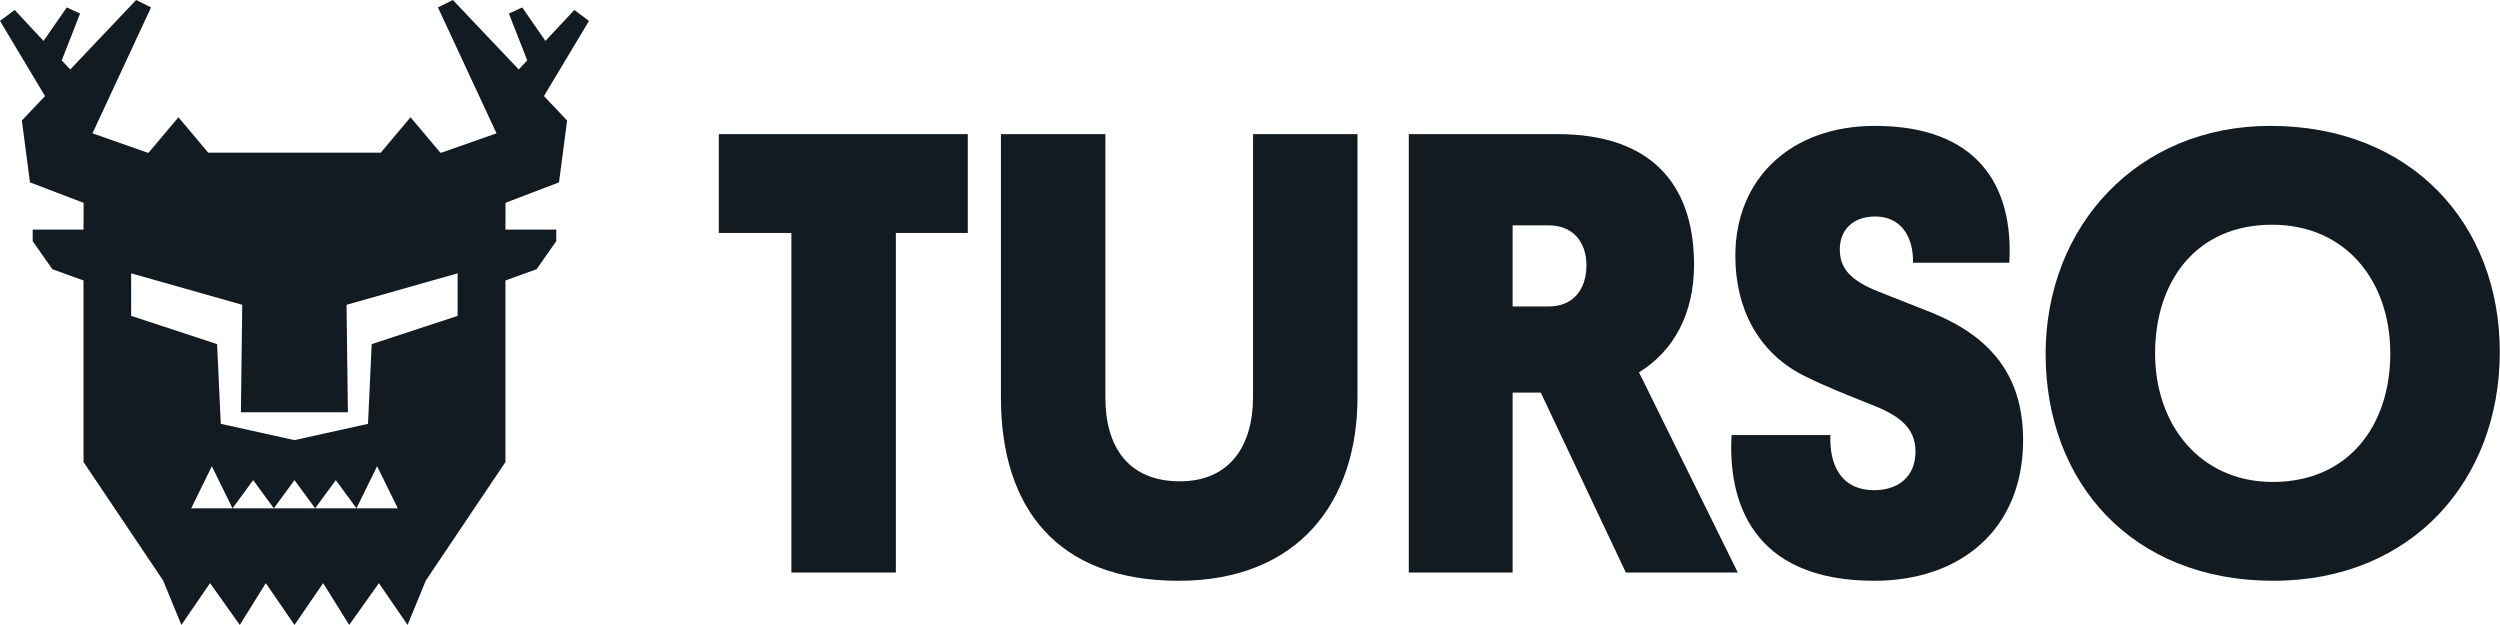
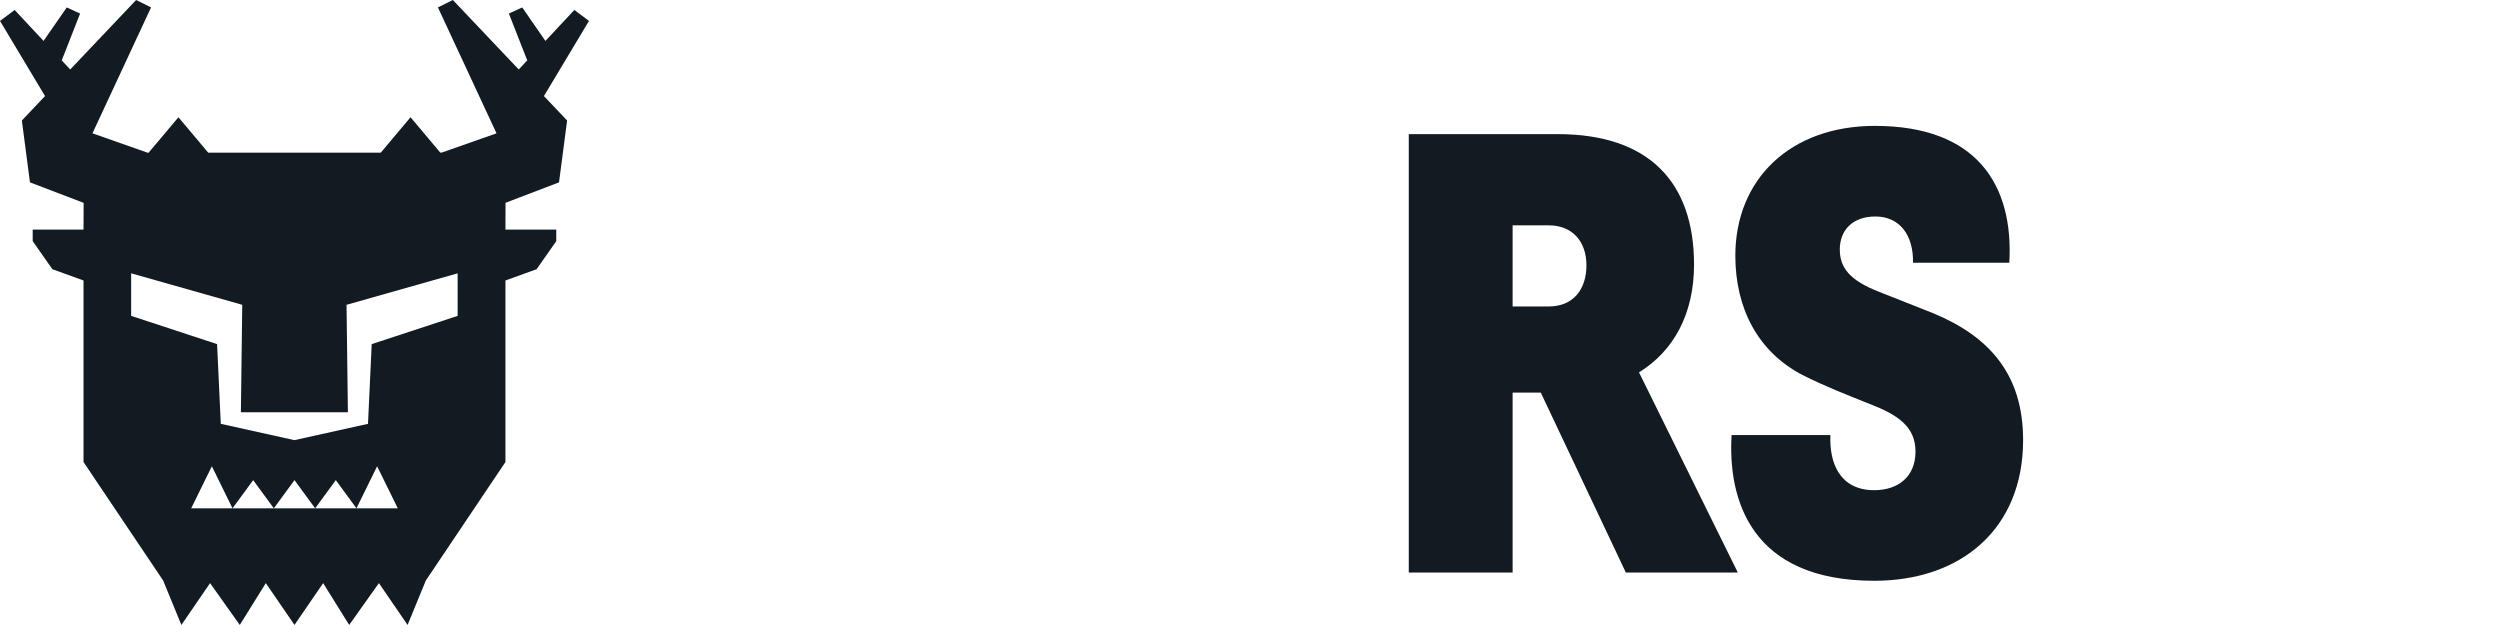
<svg xmlns="http://www.w3.org/2000/svg" width="1303" height="326" viewBox="0 0 1303 326" fill="none">
-   <path d="M466.914 121.417V298.41H412.464V121.417H374.643V69.904H504.408V121.417H466.914Z" fill="#121b22" />
-   <path d="M521.683 207.272V69.904H576.132V207.272C576.132 233.028 588.195 250.859 614.931 250.859C640.691 250.859 653.08 232.697 653.08 206.941V69.904H707.526V206.942C707.526 262.087 676.228 302.703 614.28 302.703C550.7 302.703 521.683 264.397 521.683 207.272Z" fill="#121b22" />
  <path d="M854.24 194.063L905.754 298.409H847.392L803.054 204.629H788.379V298.409H734.255V69.904H811.855C859.13 69.904 882.935 94.671 882.935 137.927C882.935 163.354 872.498 182.836 854.24 194.063ZM788.379 117.454V159.721H807.294C819.682 159.721 826.853 151.136 826.853 138.257C826.853 125.709 819.354 117.454 807.294 117.454H788.379Z" fill="#121b22" />
  <path d="M979.447 152.127L1007.81 163.354C1037.15 175.571 1054.44 195.384 1054.44 229.396C1054.44 275.625 1022.15 302.702 976.838 302.702C912.278 302.702 900.546 260.105 902.498 226.754H954.012C953.362 241.283 958.902 255.483 976.838 255.483C989.227 255.483 998.356 248.548 998.356 235.34C998.356 222.462 989.227 216.188 974.557 210.574C963.141 205.951 951.732 201.658 939.343 195.385C916.517 183.497 904.457 161.043 904.457 133.305C904.457 93.35 933.145 65.612 977.16 65.612C1030.31 65.612 1049.55 96.321 1047.26 136.938H997.055C997.377 122.739 990.206 112.832 977.489 112.832C965.1 112.832 958.902 120.426 958.902 130.003C958.902 139.579 964.121 146.183 979.447 152.127Z" fill="#121b22" />
-   <path d="M1183.22 65.612C1256.91 65.612 1302.89 116.794 1302.89 183.497C1302.89 250.199 1257.23 302.702 1184.85 302.702C1111.17 302.702 1066.18 251.52 1066.18 184.487C1066.18 118.115 1113.78 65.612 1183.22 65.612ZM1184.53 251.19C1224.31 251.19 1245.82 221.471 1245.82 184.157C1245.82 146.844 1223 117.125 1184.2 117.125C1144.43 117.125 1123.23 146.844 1123.23 184.157C1123.23 221.801 1147.03 251.19 1184.53 251.19Z" fill="#121b22" />
  <path d="M306.974 10.902L299.346 5.195L284.27 21.334L272.183 3.875L265.23 7.067L274.797 31.474L270.367 36.216L236.028 0L228.245 3.856L258.782 69.49L230.169 79.549H229.487L213.975 61.103L198.451 79.565H108.521L92.997 61.103L77.441 79.603H76.96L48.19 69.489L78.729 3.856L70.945 0L36.605 36.215L32.175 31.473L41.743 7.067L34.791 3.874L22.704 21.333L7.628 5.195L0 10.902L23.47 50.069L11.391 62.806L15.614 95.045L43.588 105.729L43.532 119.668H17.043V125.684L27.297 140.311L43.532 146.188V240.805L85.03 302.565L94.541 325.72L109.486 303.924L124.977 325.72L138.539 303.924L153.486 325.72L168.432 303.924L181.995 325.72L197.485 303.924L212.43 325.72L221.941 302.565L263.439 240.805V146.188L279.674 140.311L289.928 125.684V119.668H263.439L263.479 105.693L291.357 95.045L295.58 62.807L283.501 50.069L306.974 10.902ZM185.788 264.93H99.65L110.417 243.011L121.185 264.93L131.951 250.24L142.718 264.93L153.486 250.239L164.253 264.93L175.021 250.24L185.788 264.93L196.554 243.011L207.322 264.93H185.788ZM238.521 164.632L193.731 179.355L191.801 220.899L153.438 229.4L115.076 220.899L113.146 179.355L68.356 164.632V142.455L126.259 158.862L125.553 214.873H181.322L180.617 158.862L238.52 142.455L238.521 164.632Z" fill="#121b22" />
</svg>